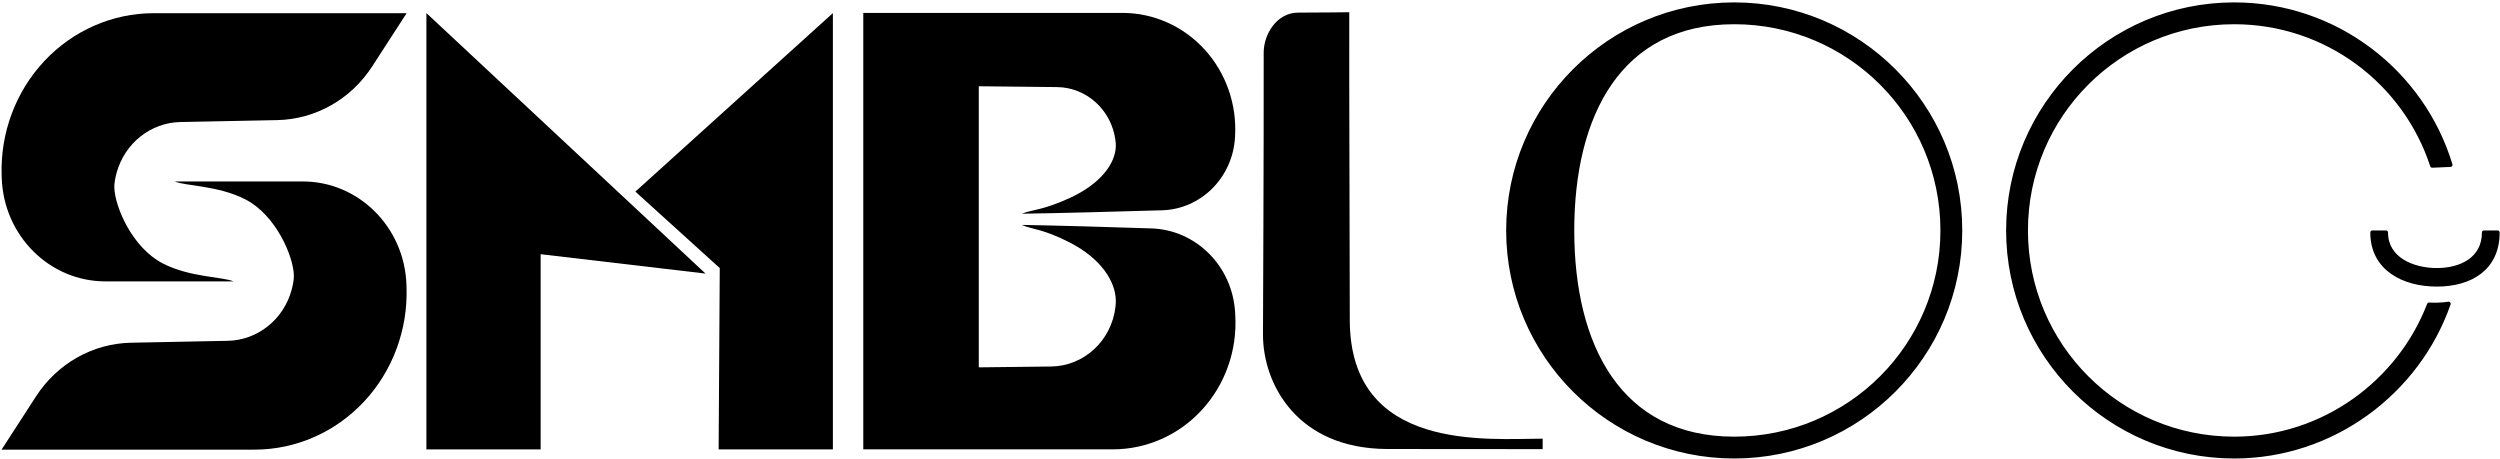
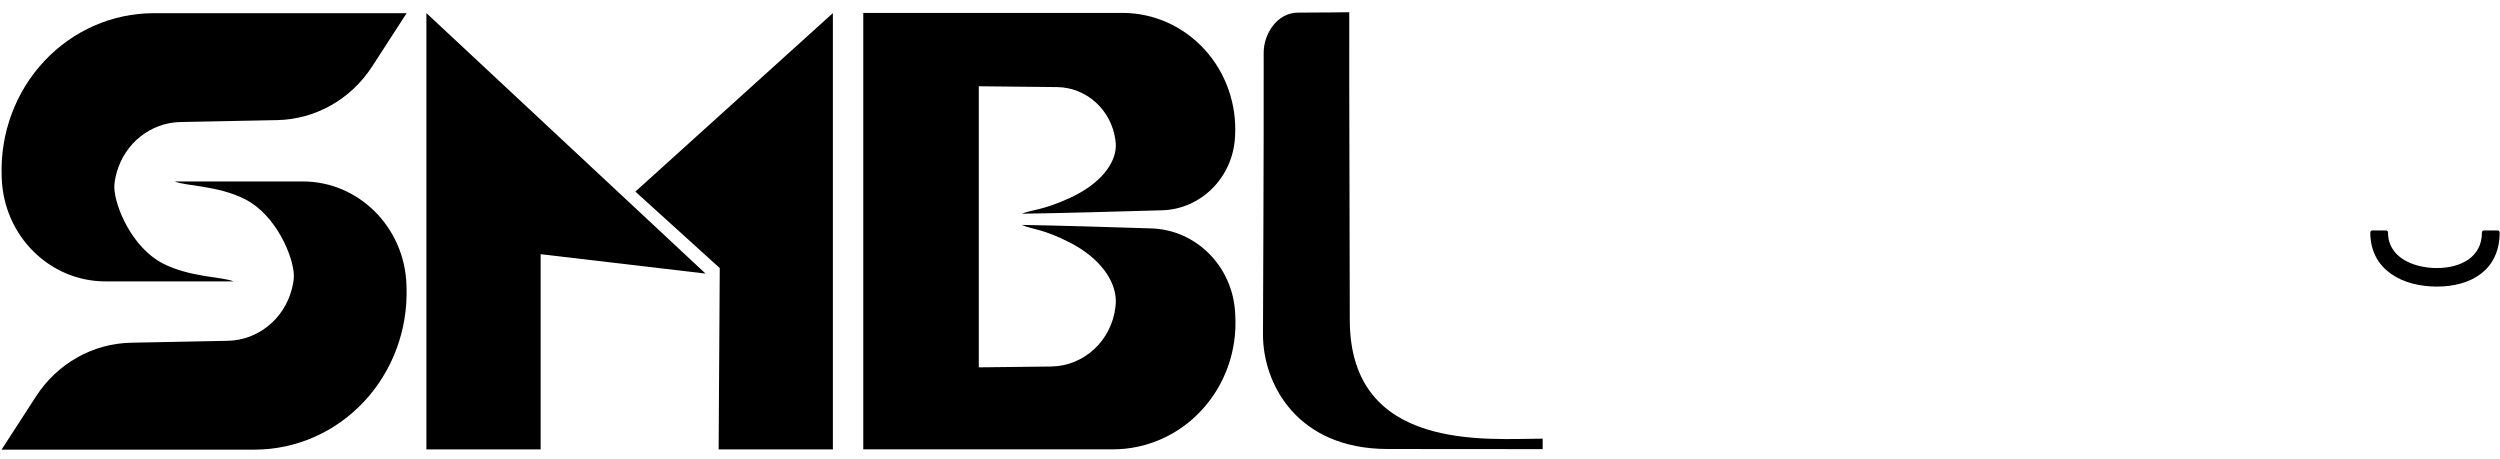
<svg xmlns="http://www.w3.org/2000/svg" width="2966.494" height="544.972" viewBox="0 0 2966.494 544.972" version="1.1" xml:space="preserve" style="clip-rule:evenodd;fill-rule:evenodd;stroke-linejoin:round;stroke-miterlimit:2" id="svg5">
  <defs id="defs5" />
  <g transform="translate(-1752.429,-966.308)" id="g5">
    <g transform="matrix(0.701,0,0,0.701,1256.86,371.38)" id="g4">
      <g transform="matrix(1.048,0,0,0.725,-96.138,333.458)" id="g1" style="clip-rule:evenodd;fill-rule:evenodd;stroke-linejoin:round;stroke-miterlimit:2">
        <path d="M 1143.41,1367.63 H 936.601 c -90.258,0 -164.304,-106.57 -167.487,-241.05 l -0.136,-5.76 c -2.352,-99.36 22.479,-195.884 68.796,-267.417 46.317,-71.534 110.143,-111.937 176.836,-111.937 h 408.47 l -55.75,124.506 c -34.31,76.631 -91.61,123.367 -153.4,125.12 -50.5,1.432 -110.74,3.14 -156.2,4.466 -48.11,1.365 -89.952,49.482 -103.056,118.512 -2.453,12.97 -3.918,24.93 -3.726,34.48 0.898,44.84 28.865,140.29 78.272,177.14 43.92,32.77 97.95,31.21 114.19,41.94 z M 1048.5,1134.3 h 206.8 c 90.26,0 164.31,106.57 167.49,241.05 l 0.13,5.75 c 2.36,99.37 -22.48,195.89 -68.79,267.42 -46.32,71.54 -110.14,111.94 -176.83,111.94 H 768.824 l 55.748,-124.51 c 34.312,-76.63 91.612,-123.36 153.401,-125.12 50.497,-1.43 110.737,-3.14 156.197,-4.46 48.11,-1.37 89.95,-49.49 103.06,-118.51 2.45,-12.98 3.92,-24.93 3.72,-34.49 -0.89,-44.83 -28.86,-140.28 -78.27,-177.14 -43.92,-32.76 -97.95,-31.2 -114.18,-41.93 z" id="path1" />
      </g>
      <g transform="matrix(0.877,0,0,1,166.497,54.164)" id="g3">
        <path d="M 1439.26,1555.28 V 816.71 l 538.78,440.91 -318.28,-32.81 v 330.47 z m 784.55,0 h -220.5 l 2.16,-306.97 -162.88,-129.44 381.22,-302.16 z" id="path3" />
      </g>
      <g transform="matrix(-1.048,0,0,-0.725,3606.33,2146.86)" id="g2" style="clip-rule:evenodd;fill-rule:evenodd;stroke-linejoin:round;stroke-miterlimit:2">
        <path d="m 1116.19,1291.56 c 14.12,-0.3 0,0 0,0 z m 0,-26.09 c 0,0 14.12,0.33 0,0 z M 968.923,741.466 H 1372.23 V 1760.46 H 953.581 c -50.236,0 -98.243,-30.93 -132.673,-85.47 -34.429,-54.54 -52.226,-127.85 -49.182,-202.61 l 0.119,-2.94 c 3.816,-93.75 55.13,-167.55 118.111,-169.86 73.152,-3.1 166.084,-6.75 226.234,-8.02 -16.24,9.6 -34.01,7.74 -77.93,37.05 -49.403,32.98 -73.034,79.84 -73.932,119.96 -0.101,4.48 0.143,9.57 0.657,15.09 6.582,70.31 46.675,122.86 94.285,123.58 33.8,0.52 77.92,1.19 126.39,1.92 V 932.89 c -44.01,0.747 -84.43,1.435 -116.8,1.988 -53.1,0.9 -97.533,60.281 -103.925,138.872 -0.48,5.93 -0.704,11.41 -0.607,16.25 0.898,44.84 24.529,97.2 73.932,134.06 43.92,32.76 61.69,30.68 77.93,41.41 -55.41,-1.31 -138.653,-4.88 -208.616,-8.13 -72.844,-2.84 -132.012,-88.62 -135.964,-197.1 l -0.282,-7.75 c -2.947,-80.9 16.553,-160.051 53.925,-218.876 37.371,-58.826 89.325,-92.147 143.67,-92.148 z" id="path2" />
      </g>
      <g id="layer3" style="clip-rule:evenodd;fill-rule:evenodd;stroke-linejoin:round;stroke-miterlimit:2" transform="matrix(1.427,0,0,1.427,712.265,870.013)">
        <path d="m 590.539,1590.07 -0.845,-547.676 C 589.217,733.258 366.08,765.631 277.966,765.631 v -24.446 l 250.355,0.281 c 146.995,0.165 201.653,152.443 201.653,266.967 0,36.605 -1.44,428.526 -1.14,658.403 0.056,43.215 -21.202,93.624 -55.69,93.624 -34.488,0 -82.604,0.91 -82.604,0.91" id="path2-9" style="clip-rule:evenodd;fill-rule:evenodd;stroke-linejoin:round;stroke-miterlimit:2" transform="matrix(-0.734,0,0,-0.508,2030.231,894.337)" />
      </g>
      <g id="layer4" style="clip-rule:evenodd;fill-rule:evenodd;stroke-width:1000;stroke-linejoin:round;stroke-miterlimit:2;stroke-dasharray:none" transform="matrix(1.427,0,0,1.427,721.438,870.217)">
-         <path style="clip-rule:nonzero;fill-rule:nonzero;stroke:#000000;stroke-width:5;stroke-linecap:round;stroke-linejoin:miter;stroke-miterlimit:2;stroke-dasharray:none;stroke-opacity:1" d="m 2046.981,-9.742 c -147.894,0 -268.011,120.115 -268.011,268.009 0,147.894 120.117,268.011 268.011,268.011 147.894,0 268.009,-120.117 268.009,-268.011 0,-147.894 -120.115,-268.009 -268.009,-268.009 z m 0,20.896 c 136.601,0 247.113,110.513 247.113,247.113 0,136.601 -110.513,247.113 -247.113,247.113 -136.601,0 -192.235,-110.513 -192.235,-247.113 0,-136.601 55.635,-247.113 192.235,-247.113 z" id="path9-2-9" />
-       </g>
+         </g>
      <g id="layer5" style="clip-rule:evenodd;fill-rule:evenodd;stroke-linejoin:round;stroke-miterlimit:2" transform="matrix(1.427,0,0,1.427,844.271,869.173)">
-         <path style="clip-rule:nonzero;fill-rule:nonzero;stroke:#000000;stroke-width:5;stroke-linecap:butt;stroke-linejoin:miter;stroke-miterlimit:2;stroke-dasharray:none;stroke-dashoffset:0;stroke-opacity:1;paint-order:fill markers stroke" d="m 2785.197,346.963 c -35.375,91.924 -125.337,159.15 -231.245,159.15 -136.601,0 -247.113,-110.513 -247.113,-247.113 0,-136.601 110.513,-247.113 247.113,-247.113 109.742,0 202.646,71.326 234.937,170.204 l 21.568,-0.935 C 2777.065,71.162 2674.779,-9.01 2553.952,-9.01 c -147.894,0 -268.011,120.115 -268.011,268.009 0,147.894 120.117,268.011 268.011,268.011 117.061,0 217.868,-76.303 254.333,-181.019 0,0 -5.599,0.953 -14.106,1.208 -3.779,0.113 -8.981,-0.236 -8.981,-0.236 z" id="path9-2-9-8" />
        <g id="path4">
-           <path style="clip-rule:nonzero;fill-opacity:0;fill-rule:nonzero;stroke-linecap:round;stroke-linejoin:miter" d="m 2815.574,275.232 a 53.592,53.592 0 0 1 -53.592,53.592 53.592,53.592 0 0 1 -53.592,-53.592 53.592,53.592 0 0 1 53.592,-53.592 53.592,53.592 0 0 1 53.592,53.592 z" id="path6" />
+           <path style="clip-rule:nonzero;fill-opacity:0;fill-rule:nonzero;stroke-linecap:round;stroke-linejoin:miter" d="m 2815.574,275.232 z" id="path6" />
          <path style="clip-rule:nonzero;fill-rule:nonzero;stroke:#000000;stroke-width:5;stroke-linecap:round;stroke-linejoin:miter;stroke-dasharray:none;stroke-opacity:1" d="m 2717.936,261.501 c 0,42.741 36.839,61.591 76.471,61.591 39.632,-1e-5 71.971,-18.851 71.971,-61.591 l -16.038,-5.3e-4 c 0,31.256 -26.951,44.592 -55.933,44.592 -28.983,-10e-6 -60.433,-13.335 -60.433,-44.592 z" id="path7" />
        </g>
      </g>
    </g>
  </g>
</svg>